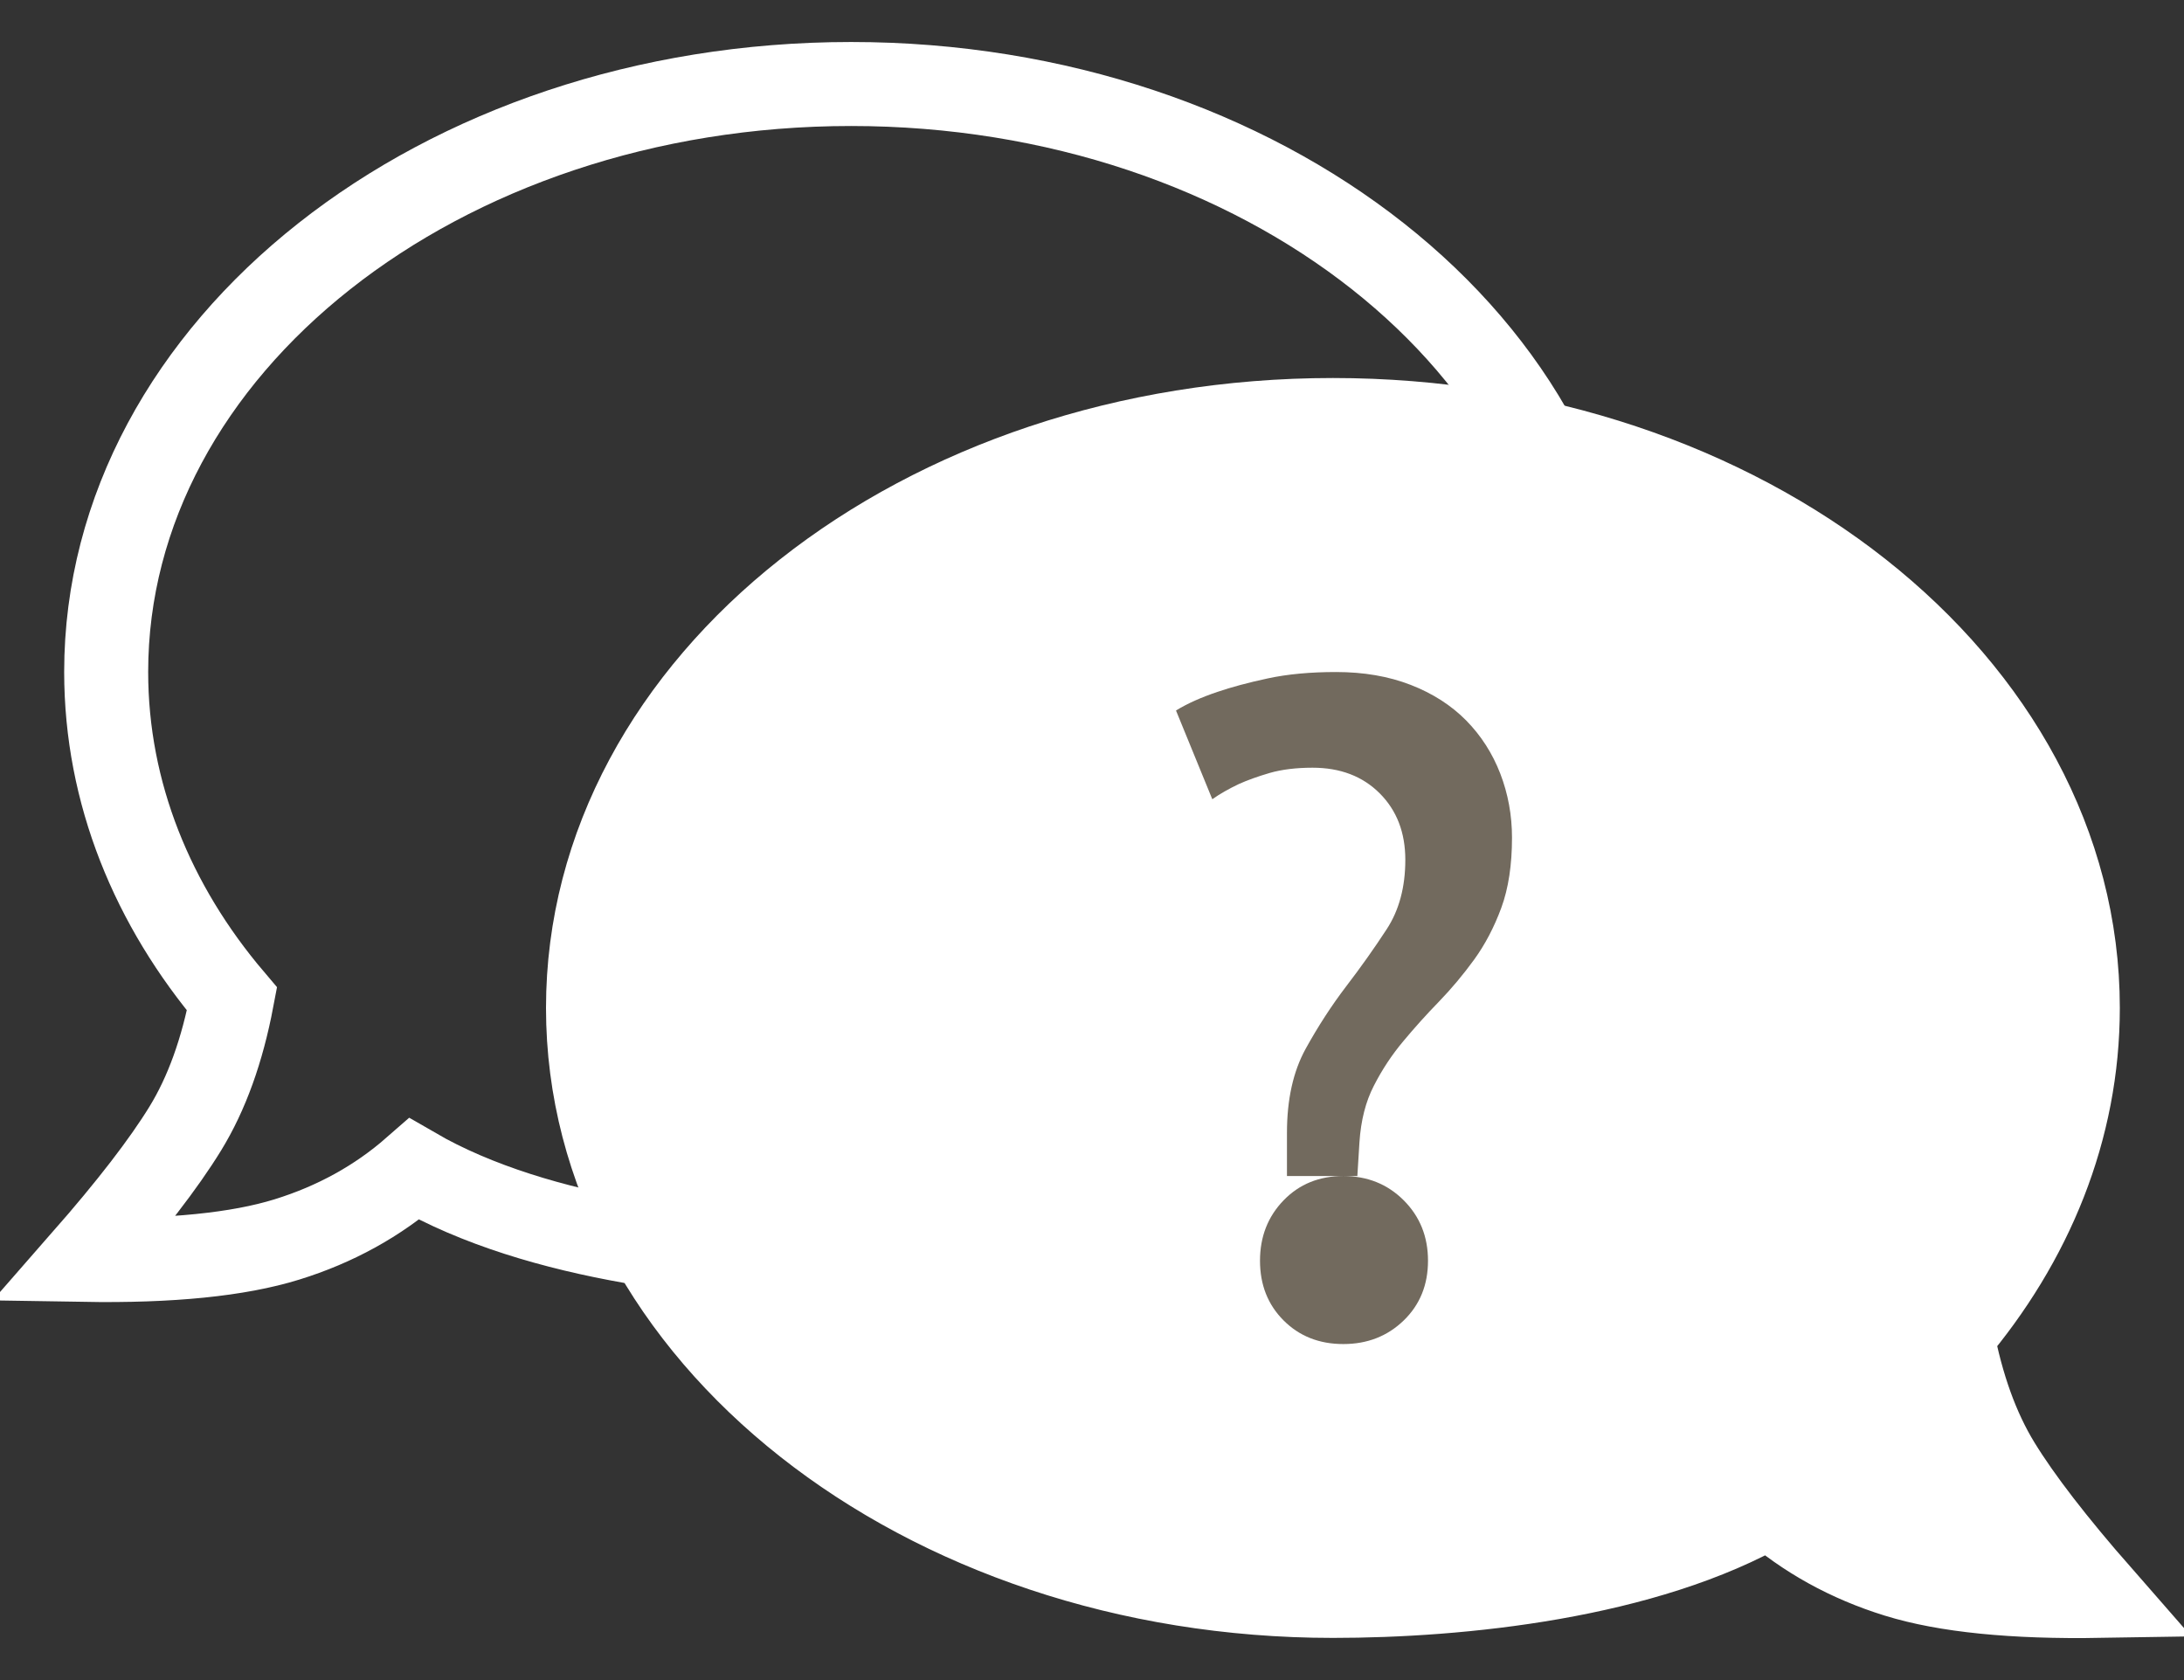
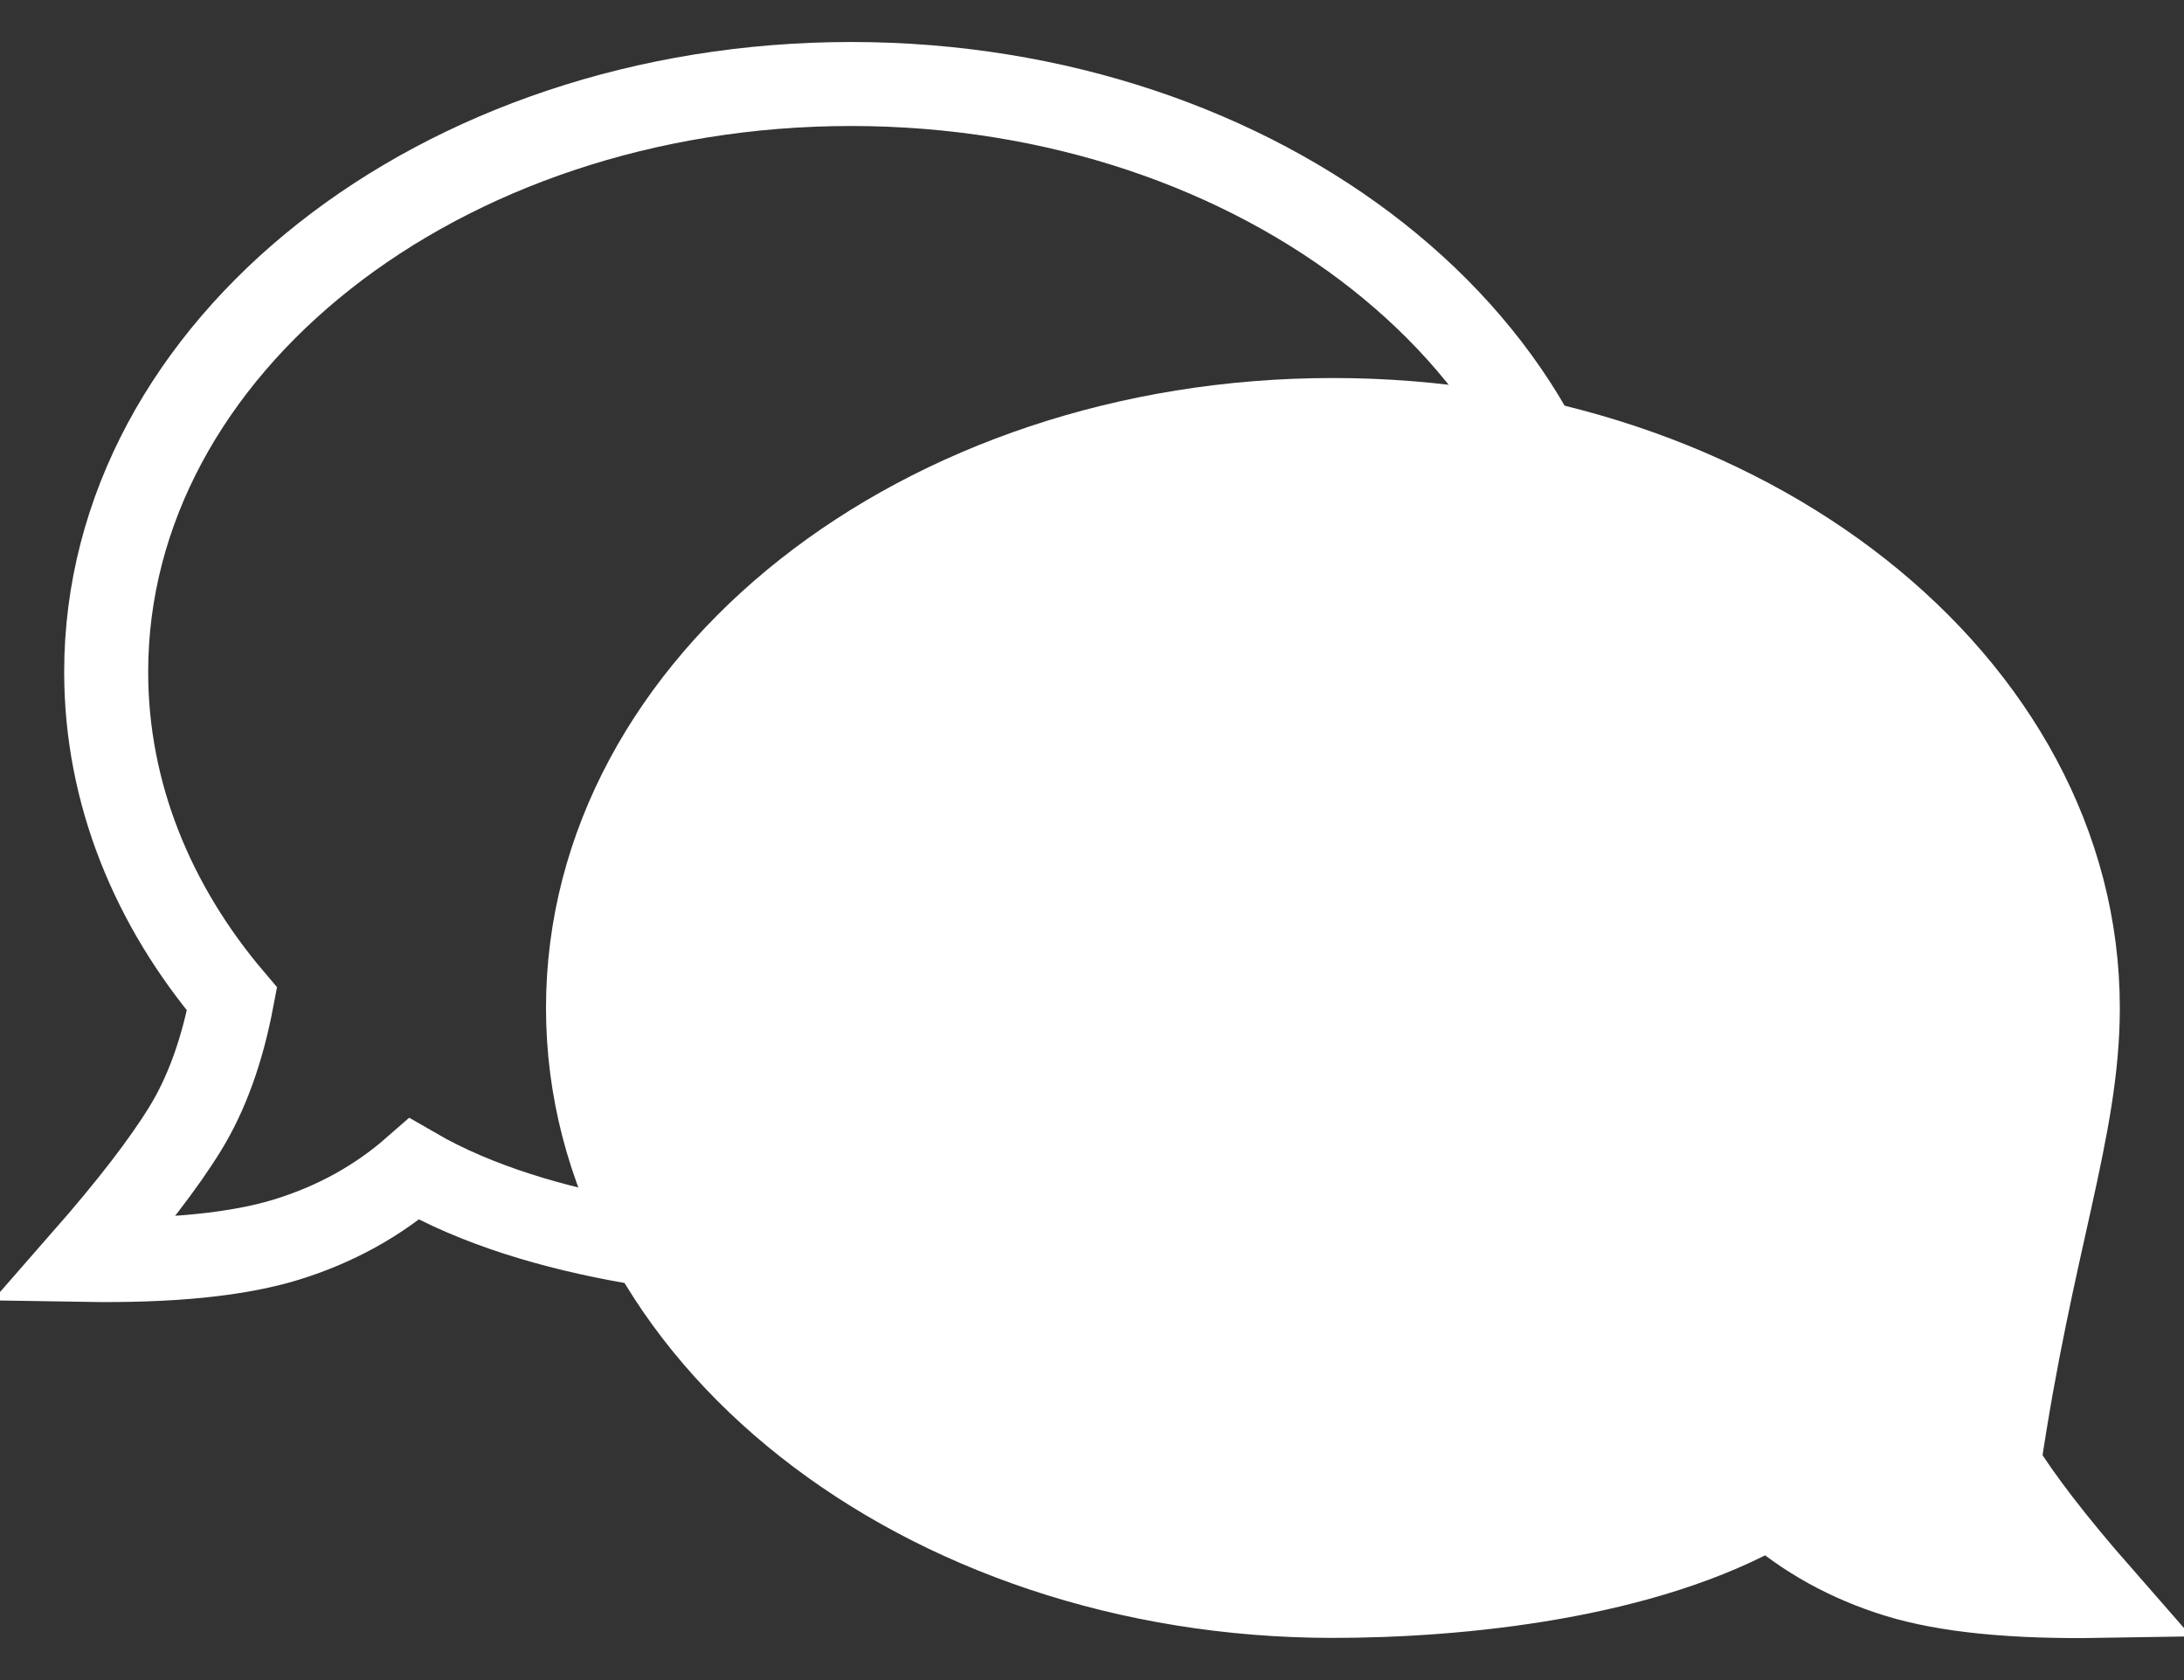
<svg xmlns="http://www.w3.org/2000/svg" width="26px" height="20px" viewBox="0 0 26 20" version="1.1">
  <rect x="0" y="0" width="26" height="20" fill="#333333" stroke="none" />
  <title>Group 5</title>
  <desc>Created with Sketch.</desc>
  <g id="Page-1" stroke="none" stroke-width="1" fill="none" fill-rule="evenodd">
    <g id="Property-Landing---Desktop-V3" transform="translate(-738, -530)">
      <g id="Hero" transform="translate(0, -1)">
        <g id="Group-28" transform="translate(705, 521)">
          <g id="Group-25" transform="translate(34, 11)">
            <g id="Group-14">
              <g id="Group-5">
                <path d="M8.868,13.998 C10.378,13.998 12.585,13.778 14.069,12.918 C14.502,13.297 15.007,13.576 15.585,13.755 C16.163,13.934 16.968,14.015 18,13.998 C17.451,13.371 17.049,12.85 16.794,12.434 C16.539,12.018 16.354,11.505 16.238,10.893 C17.184,9.779 17.736,8.44 17.736,6.999 C17.736,3.134 13.766,0 8.868,0 C3.97,0 0,3.134 0,6.999 C0,10.864 3.97,13.998 8.868,13.998 Z" id="Oval-17" stroke="#FFFFFF" fill-rule="nonzero" transform="translate(9, 7) scale(-1, 1) translate(-9, -7) " />
-                 <path d="M14.868,17.998 C16.378,17.998 18.585,17.778 20.069,16.918 C20.502,17.297 21.007,17.576 21.585,17.755 C22.163,17.934 22.968,18.015 24,17.998 C23.451,17.371 23.049,16.85 22.794,16.434 C22.539,16.018 22.354,15.505 22.238,14.893 C23.184,13.779 23.736,12.44 23.736,10.999 C23.736,7.134 19.766,4 14.868,4 C9.97,4 6,7.134 6,10.999 C6,14.864 9.97,17.998 14.868,17.998 Z" id="Oval-17" stroke="#FFFFFF" fill="#FFFFFF" fill-rule="nonzero" />
-                 <path d="M13,7.458 C13.135,7.375 13.301,7.301 13.495,7.236 C13.656,7.181 13.855,7.127 14.092,7.076 C14.329,7.025 14.6,7 14.905,7 C15.235,7 15.531,7.051 15.794,7.153 C16.056,7.255 16.276,7.396 16.454,7.576 C16.632,7.757 16.767,7.968 16.86,8.208 C16.953,8.449 17,8.704 17,8.972 C17,9.296 16.958,9.574 16.873,9.806 C16.788,10.037 16.68,10.243 16.549,10.424 C16.418,10.604 16.278,10.771 16.13,10.924 C15.982,11.076 15.84,11.234 15.705,11.396 C15.569,11.558 15.453,11.734 15.356,11.924 C15.258,12.113 15.201,12.338 15.184,12.597 L15.159,13 L14.321,13 L14.321,12.486 C14.321,12.088 14.395,11.755 14.543,11.486 C14.691,11.218 14.852,10.97 15.025,10.743 C15.199,10.516 15.36,10.289 15.508,10.062 C15.656,9.836 15.73,9.56 15.73,9.236 C15.73,8.912 15.629,8.648 15.425,8.444 C15.222,8.241 14.956,8.139 14.625,8.139 C14.431,8.139 14.261,8.16 14.117,8.201 C13.974,8.243 13.851,8.287 13.749,8.333 C13.631,8.389 13.525,8.449 13.432,8.514 L13,7.458 Z M14,14.008 C14,13.722 14.094,13.482 14.281,13.289 C14.468,13.096 14.705,13 14.992,13 C15.278,13 15.518,13.096 15.711,13.289 C15.904,13.482 16,13.722 16,14.008 C16,14.295 15.904,14.532 15.711,14.719 C15.518,14.906 15.278,15 14.992,15 C14.705,15 14.468,14.906 14.281,14.719 C14.094,14.532 14,14.295 14,14.008 Z" id="?" fill="#726A5E" />
+                 <path d="M14.868,17.998 C16.378,17.998 18.585,17.778 20.069,16.918 C20.502,17.297 21.007,17.576 21.585,17.755 C22.163,17.934 22.968,18.015 24,17.998 C23.451,17.371 23.049,16.85 22.794,16.434 C23.184,13.779 23.736,12.44 23.736,10.999 C23.736,7.134 19.766,4 14.868,4 C9.97,4 6,7.134 6,10.999 C6,14.864 9.97,17.998 14.868,17.998 Z" id="Oval-17" stroke="#FFFFFF" fill="#FFFFFF" fill-rule="nonzero" />
              </g>
            </g>
          </g>
        </g>
      </g>
    </g>
  </g>
</svg>